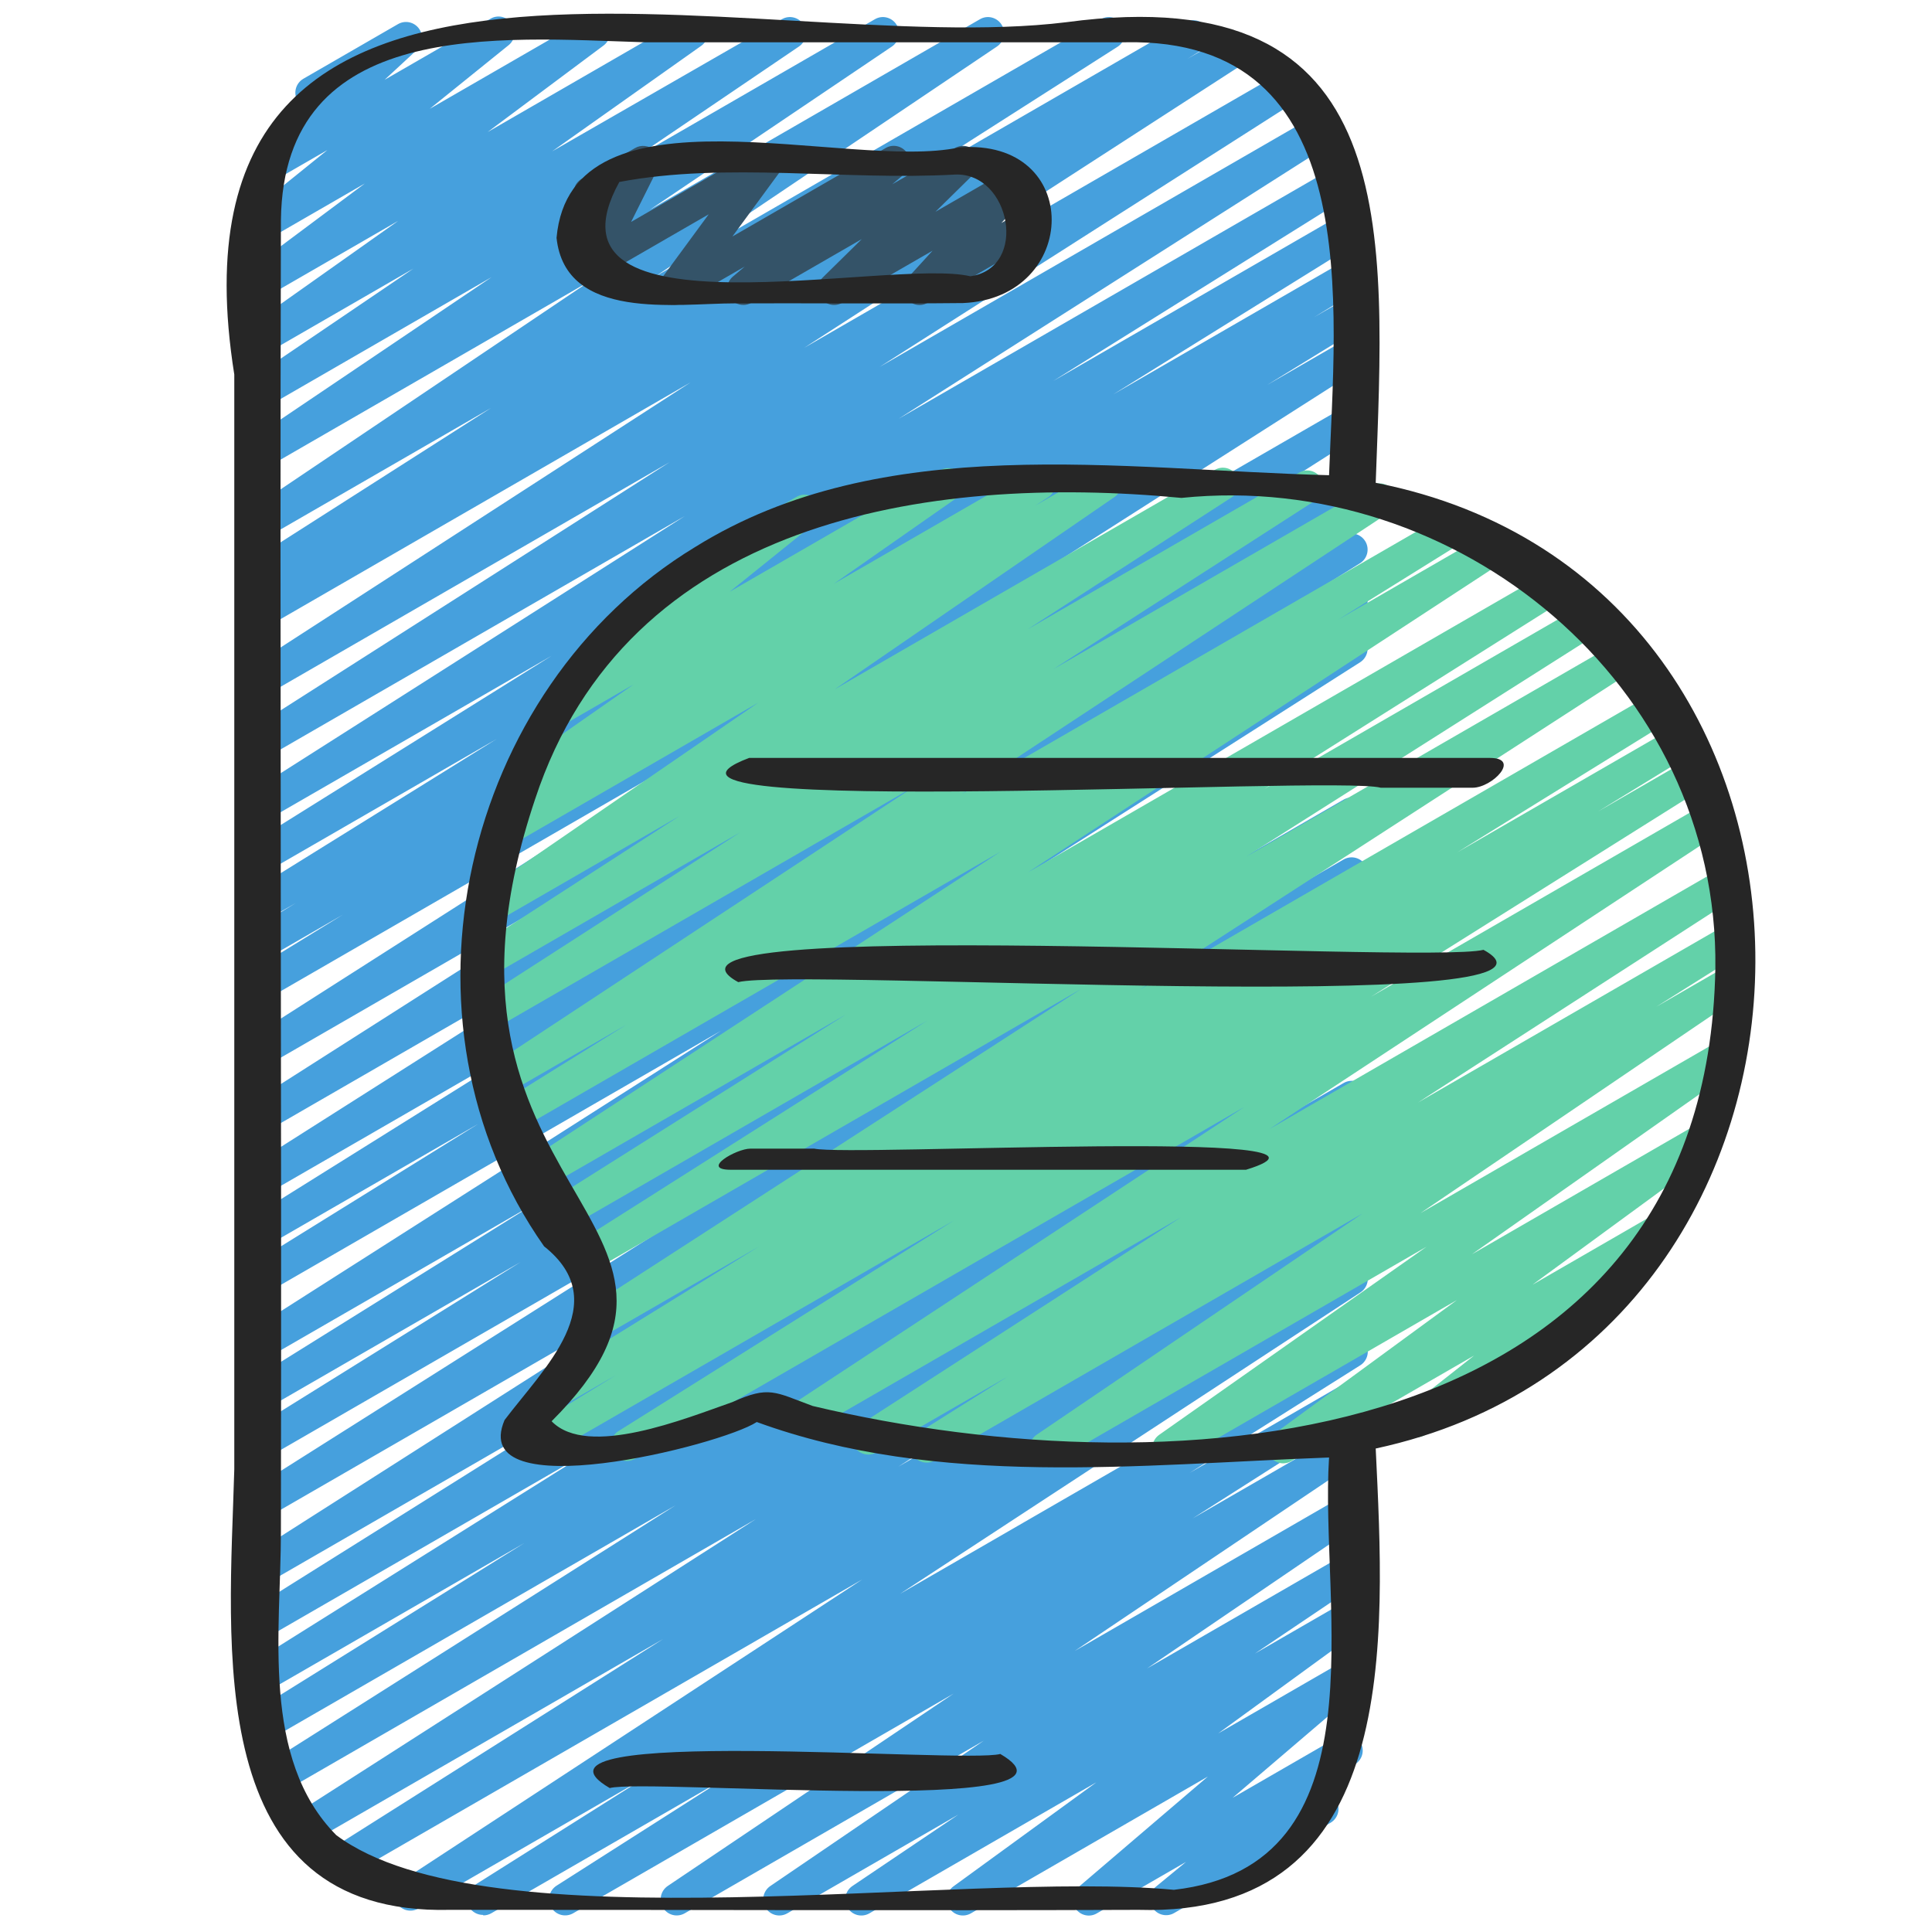
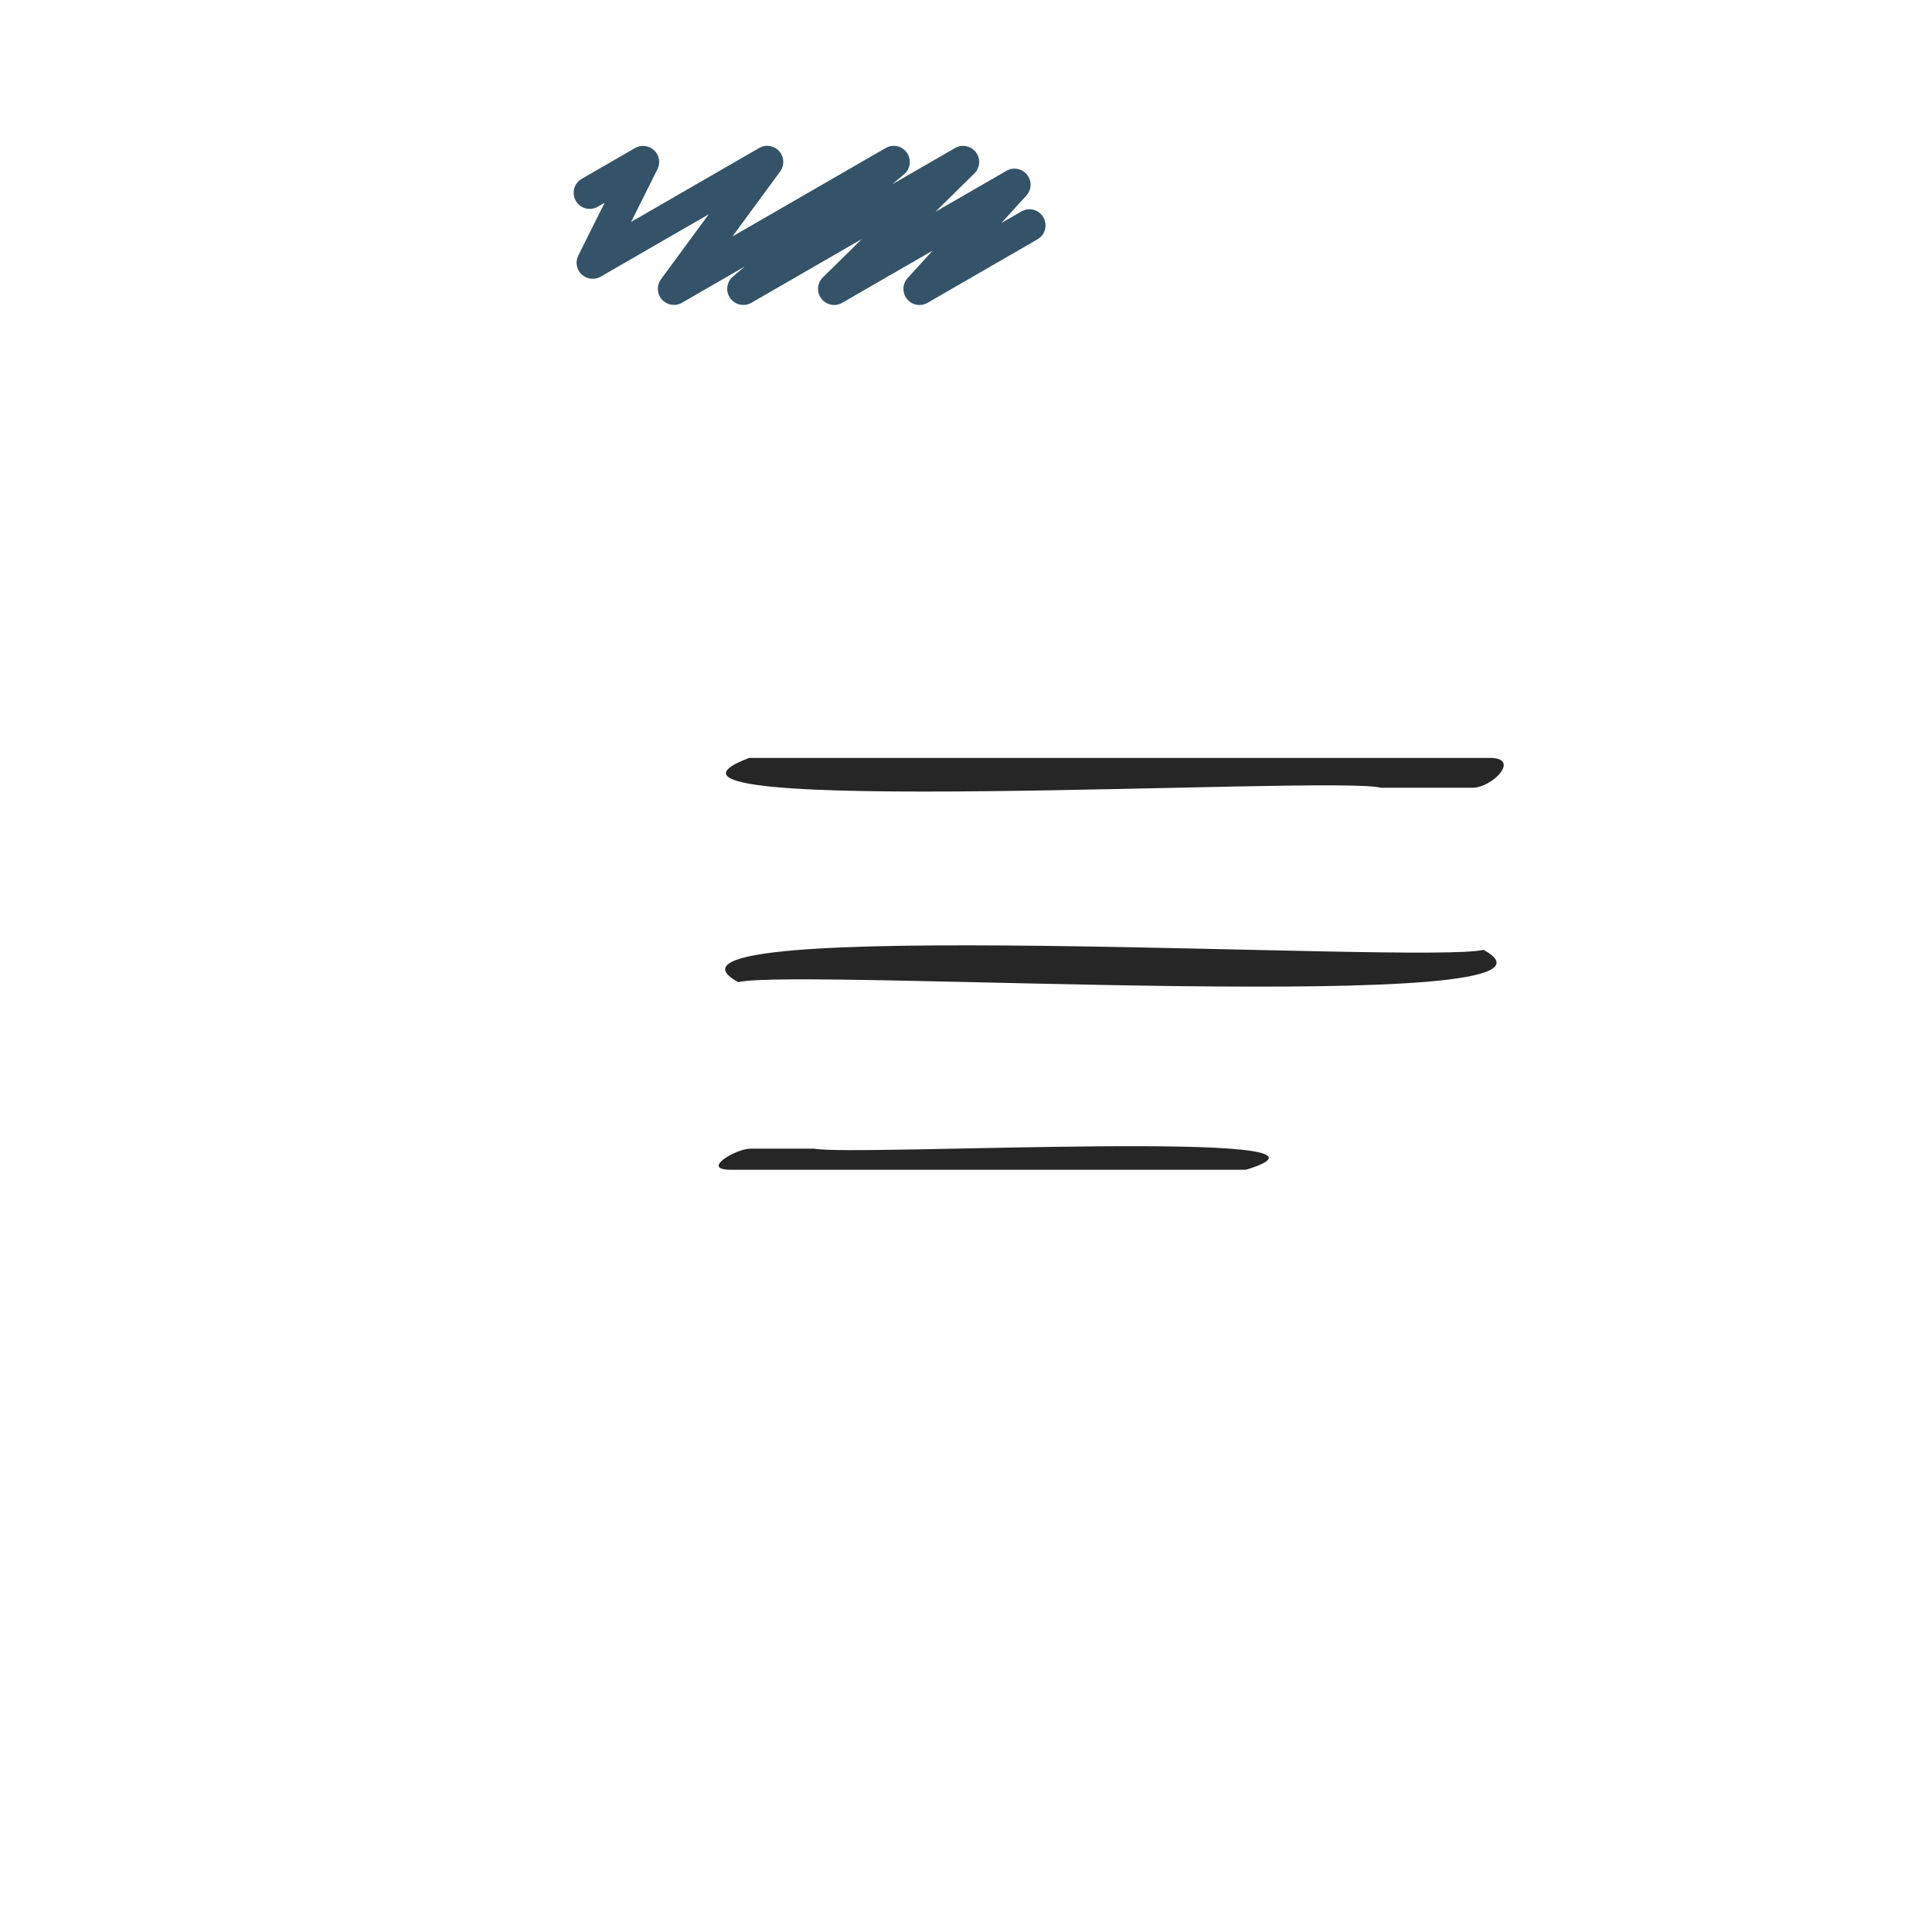
<svg xmlns="http://www.w3.org/2000/svg" id="Icons" viewBox="0 0 60 60">
-   <path d="m15.001 59.47c-.169 0-.335-.086-.429-.241-.141-.233-.069-.536.162-.682l5.282-3.331-7.02 4.053c-.235.137-.534.061-.676-.171-.142-.23-.075-.532.152-.68l14.306-9.366-15.996 9.234c-.236.137-.538.059-.678-.174-.141-.233-.069-.536.161-.682l10.332-6.53-10.957 6.326c-.234.138-.536.06-.677-.173-.141-.231-.071-.534.158-.681l14.355-9.197-14.75 8.516c-.236.138-.538.059-.678-.174-.141-.232-.07-.536.16-.682l12.771-8.085-12.666 7.312c-.236.138-.538.059-.679-.176-.141-.233-.067-.537.165-.682l8.478-5.279-7.998 4.617c-.236.137-.538.058-.678-.175-.141-.233-.068-.537.163-.682l10.616-6.654-10.1 5.831c-.236.138-.538.058-.678-.175-.141-.233-.068-.537.163-.682l10.656-6.681-10.141 5.854c-.236.137-.537.058-.677-.173-.141-.232-.071-.535.159-.682l14.711-9.376-14.192 8.193c-.236.137-.538.059-.678-.174-.141-.233-.069-.536.161-.682l12.849-8.121-12.332 7.119c-.236.137-.539.058-.679-.176-.141-.233-.067-.537.165-.682l8.402-5.23-7.888 4.554c-.236.137-.539.058-.679-.176-.141-.233-.067-.537.164-.681l8.85-5.517-8.335 4.812c-.236.137-.537.059-.677-.173-.141-.232-.071-.535.159-.682l14.627-9.319-14.109 8.146c-.237.137-.539.058-.679-.176s-.066-.538.166-.682l7.085-4.396-6.572 3.794c-.236.137-.539.058-.679-.175-.14-.234-.067-.537.164-.682l9.669-6.043-9.154 5.285c-.236.136-.538.059-.678-.174-.141-.232-.07-.535.16-.681l13.853-8.795-13.335 7.699c-.236.138-.537.059-.677-.173-.141-.232-.071-.535.159-.682l14.655-9.338-14.137 8.161c-.234.138-.536.06-.677-.173-.141-.232-.071-.535.158-.682l14.966-9.551-14.447 8.341c-.237.138-.54.059-.68-.177-.14-.235-.065-.539.168-.682l2.884-1.772-2.373 1.369c-.237.137-.541.058-.68-.177-.14-.235-.065-.539.168-.683l1.424-.872-.913.526c-.236.137-.539.058-.679-.176-.141-.234-.067-.537.165-.682l7.666-4.763-7.152 4.129c-.236.137-.539.058-.679-.175-.14-.234-.067-.537.164-.682l9.368-5.852-8.853 5.11c-.236.137-.537.059-.678-.174-.141-.232-.07-.535.159-.681l13.508-8.594-12.99 7.499c-.234.138-.536.06-.677-.173-.141-.232-.071-.535.158-.682l13.037-8.317-12.518 7.227c-.235.136-.536.061-.677-.172-.141-.231-.072-.533.155-.681l13.69-8.852-13.168 7.603c-.237.138-.54.059-.679-.176-.14-.235-.066-.539.167-.683l.477-.294c-.23.107-.508.027-.642-.192-.141-.232-.071-.535.158-.682l7.493-4.783-6.974 4.026c-.234.135-.532.06-.674-.168-.143-.229-.079-.529.145-.68l10.602-7.135-10.072 5.814c-.234.135-.532.06-.674-.168-.143-.229-.079-.528.144-.679l7.519-5.072-6.989 4.035c-.234.135-.531.061-.674-.167-.143-.229-.08-.528.143-.68l5.093-3.455-4.562 2.634c-.231.136-.527.062-.671-.163s-.086-.523.132-.678l4.627-3.274-4.088 2.359c-.229.134-.521.062-.667-.157-.146-.222-.094-.518.119-.676l3.6-2.687-3.051 1.761c-.227.132-.515.064-.662-.149-.148-.216-.105-.509.098-.672l2.451-1.978-1.597.921c-.221.13-.501.068-.652-.136-.151-.205-.124-.491.063-.664l1.542-1.426c-.115-.036-.217-.114-.283-.227-.138-.239-.056-.545.183-.683l2.936-1.695c.222-.129.502-.068.652.136.151.205.124.491-.063.664l-1.004.929 3.288-1.897c.226-.134.515-.066.662.149.148.216.105.509-.098.672l-2.45 1.977 4.848-2.798c.229-.133.522-.062.667.157.146.222.094.518-.119.676l-3.598 2.686 6.095-3.519c.231-.135.527-.062.671.163s.086.523-.132.678l-4.629 3.276 7.132-4.101c.233-.137.53-.062.674.167.143.229.08.528-.143.68l-5.091 3.453 7.448-4.3c.233-.137.531-.061.674.168s.079.528-.144.679l-7.517 5.07 10.25-5.917c.232-.137.531-.061.674.168s.079.529-.145.68l-10.604 7.137 13.831-7.985c.236-.137.535-.059.678.173.141.232.07.535-.159.682l-7.486 4.778 9.586-5.535c.236-.138.538-.059.68.176.14.235.065.539-.167.683l-.447.275 1.269-.731c.235-.136.534-.061.677.172.142.231.072.533-.155.681l-13.688 8.85 14.86-8.579c.238-.136.535-.059.678.173.141.232.07.535-.159.682l-13.038 8.318 13.582-7.841c.237-.136.537-.059.678.174s.07.535-.159.681l-13.511 8.596 13.634-7.871c.237-.139.537-.059.679.175.141.234.067.537-.164.682l-9.35 5.841 9.016-5.205c.236-.139.537-.06.679.176.141.234.067.537-.165.682l-7.665 4.763 7.151-4.129c.236-.139.538-.06.68.177.14.235.064.539-.168.683l-1.425.872.913-.526c.236-.138.538-.06.68.177.14.235.065.539-.168.682l-2.884 1.772 2.372-1.369c.237-.136.536-.059.678.173.141.232.07.535-.159.682l-14.975 9.557 14.456-8.346c.237-.137.537-.059.678.173s.07.535-.159.682l-14.646 9.332 14.127-8.156c.237-.136.537-.059.678.174s.07.535-.16.681l-13.853 8.795 13.335-7.699c.236-.139.537-.059.679.175.141.234.067.537-.164.682l-9.685 6.052 9.17-5.293c.236-.139.537-.06.679.176.141.234.066.538-.165.682l-7.085 4.396 6.571-3.794c.237-.136.537-.059.678.173s.07.535-.159.682l-14.627 9.319 14.109-8.146c.236-.138.537-.059.679.176.141.233.067.537-.164.682l-8.834 5.506 8.319-4.803c.236-.139.537-.06.679.176.141.233.067.537-.164.682l-8.402 5.23 7.888-4.554c.237-.136.537-.059.678.174s.069.536-.16.682l-12.849 8.121 12.332-7.119c.237-.137.537-.059.678.173s.07.535-.159.682l-14.71 9.376 14.192-8.193c.237-.137.538-.059.679.175s.067.537-.163.682l-10.67 6.689 10.154-5.862c.237-.137.538-.059.679.175s.067.537-.163.682l-10.616 6.654 10.101-5.831c.236-.139.537-.06.679.176.141.233.067.537-.164.682l-8.459 5.267 7.944-4.586c.237-.137.537-.06.678.174.141.232.069.536-.16.682l-12.779 8.09 12.261-7.079c.237-.137.536-.059.677.173.142.231.071.534-.157.681l-14.349 9.193 13.83-7.984c.237-.136.537-.059.678.174s.069.536-.16.682l-10.338 6.533 9.82-5.669c.236-.136.534-.06.676.171s.074.532-.152.68l-14.302 9.364 13.778-7.955c.237-.136.537-.06.678.174s.069.536-.161.682l-5.299 3.342 4.782-2.761c.237-.137.537-.059.678.173s.07.535-.159.682l-5.206 3.318 4.688-2.706c.233-.137.53-.062.674.168.143.229.079.529-.145.68l-8.88 5.975 8.351-4.821c.234-.135.53-.062.674.167.143.228.08.527-.143.679l-6.635 4.518 6.104-3.523c.233-.137.53-.061.674.168.143.229.079.528-.145.68l-3.286 2.214 2.757-1.591c.228-.136.523-.062.669.16s.09.521-.125.677l-4.44 3.233 3.896-2.249c.224-.13.51-.067.658.145.149.211.113.501-.084.668l-4.022 3.436 3.29-1.899c.225-.132.513-.065.661.147.148.214.107.506-.094.671l-1.127.928c.191-.02.389.068.49.247.139.239.057.545-.183.683l-4.852 2.801c-.225.132-.513.065-.661-.147-.148-.214-.107-.506.094-.671l.934-.769-2.769 1.598c-.223.132-.509.068-.658-.145-.149-.211-.113-.501.084-.668l4.022-3.436-7.358 4.248c-.231.134-.525.062-.669-.16-.145-.223-.09-.521.125-.677l4.438-3.231-7.047 4.068c-.234.136-.533.061-.674-.168-.143-.229-.079-.528.145-.68l3.291-2.218-5.31 3.065c-.233.136-.53.062-.673-.167-.143-.228-.081-.527.142-.679l6.632-4.516-9.287 5.361c-.234.136-.532.061-.674-.168s-.078-.529.145-.68l8.878-5.974-11.814 6.821c-.237.137-.537.059-.677-.173-.141-.232-.071-.535.159-.682l5.217-3.325-7.241 4.18c-.079.046-.165.067-.25.067z" fill="#46a0dd" />
  <path d="m23.085 9.47c-.158 0-.313-.075-.41-.213-.149-.212-.111-.502.087-.669l.368-.311-1.95 1.125c-.205.12-.465.076-.623-.099-.158-.177-.17-.439-.03-.63l1.483-2.018-3.354 1.936c-.191.11-.432.081-.593-.068-.161-.151-.203-.391-.104-.588l.819-1.638-.213.123c-.239.139-.544.056-.683-.183-.138-.239-.056-.545.183-.683l1.656-.956c.191-.11.432-.083.593.068s.203.391.104.588l-.819 1.638 3.977-2.296c.204-.121.465-.077.623.099.158.177.17.439.03.63l-1.483 2.019 4.759-2.747c.225-.132.511-.066.659.146.149.212.111.502-.087.669l-.368.311 1.95-1.125c.218-.128.495-.069.648.13.152.2.132.482-.047.659l-1.209 1.19 2.204-1.272c.211-.124.484-.074.64.119.154.192.146.469-.021.65l-.775.851.621-.358c.239-.14.545-.057.683.183.139.239.057.545-.183.683l-3.413 1.971c-.213.126-.485.074-.64-.119-.154-.192-.146-.468.02-.65l.776-.851-2.808 1.62c-.219.127-.496.069-.648-.13-.152-.2-.132-.482.047-.659l1.21-1.19-3.43 1.979c-.079.046-.165.067-.25.067z" fill="#345368" />
-   <path d="m32.476 45.47c-.166 0-.329-.083-.424-.234-.143-.228-.08-.528.143-.68l10.119-6.869-13.283 7.669c-.236.137-.538.06-.678-.175-.141-.233-.069-.536.162-.681l2.783-1.751-4.082 2.356c-.235.137-.536.06-.677-.172s-.072-.533.155-.681l9.977-6.445-11.594 6.693c-.234.137-.534.06-.675-.17-.142-.23-.076-.532.15-.681l14.091-9.271-18.924 10.926c-.236.137-.538.06-.678-.175-.141-.233-.068-.536.162-.682l10.424-6.545-12.822 7.402c-.238.138-.541.059-.68-.177-.14-.235-.065-.539.168-.683l2.855-1.748-1.713.988c-.237.138-.539.059-.679-.176-.14-.234-.066-.538.166-.682l6.649-4.115-4.835 2.791c-.235.136-.536.061-.677-.172-.141-.231-.073-.533.155-.681l15.359-9.934-15.231 8.794c-.236.136-.537.059-.678-.174s-.07-.535.16-.681l10.967-6.954-11.322 6.536c-.236.137-.538.059-.678-.174-.141-.233-.069-.536.162-.682l9.311-5.869-9.476 5.47c-.235.137-.535.06-.676-.171-.142-.23-.074-.532.152-.681l14.81-9.681-15.041 8.683c-.236.137-.539.058-.679-.176-.141-.233-.067-.537.165-.682l3.932-2.448-3.743 2.161c-.234.136-.534.06-.675-.17-.142-.23-.076-.531.15-.681l13.251-8.732-13.072 7.547c-.233.139-.535.06-.677-.172s-.072-.534.156-.681l8.156-5.253-7.715 4.454c-.236.136-.535.06-.677-.172-.141-.231-.073-.533.155-.681l6.34-4.101-5.711 3.297c-.233.137-.53.062-.673-.166-.143-.227-.082-.526.14-.679l8.696-5.976-7.682 4.435c-.235.137-.536.061-.676-.172-.142-.23-.073-.533.154-.681l.873-.565c-.196.031-.4-.048-.512-.224-.144-.226-.084-.525.135-.679l3.832-2.678-2.118 1.223c-.228.132-.515.064-.663-.15s-.104-.508.099-.672l3.236-2.605c-.14-.024-.269-.109-.346-.242-.138-.239-.056-.545.183-.683l4.67-2.696c.226-.134.515-.065.663.15.147.215.104.508-.099.672l-2.641 2.126 6.536-3.773c.232-.135.528-.062.672.164s.084.525-.135.679l-3.839 2.683 6.134-3.541c.234-.137.534-.061.677.172.142.23.072.533-.154.681l-.399.258 1.925-1.11c.234-.134.53-.061.673.166.144.227.082.526-.14.679l-8.691 5.973 11.809-6.817c.234-.137.534-.061.677.172.142.231.072.533-.155.681l-6.339 4.1 8.434-4.868c.235-.137.535-.061.677.172s.072.534-.156.681l-8.153 5.251 9.877-5.702c.233-.138.532-.061.676.17.142.23.075.531-.15.681l-13.252 8.732 15.12-8.729c.236-.139.538-.06.679.176.141.233.067.537-.164.682l-3.946 2.456 4.656-2.688c.234-.136.535-.06.676.171.142.23.074.532-.152.681l-14.811 9.681 16.108-9.299c.236-.137.537-.06.678.174s.069.536-.161.682l-9.292 5.858 9.906-5.72c.236-.136.537-.059.678.174s.069.535-.16.681l-10.974 6.959 11.529-6.656c.236-.137.534-.061.677.172.142.231.072.533-.155.681l-15.361 9.935 15.981-9.227c.237-.138.539-.059.679.176.141.234.066.538-.166.682l-6.634 4.106 6.742-3.893c.237-.139.539-.06.68.177.14.235.064.539-.169.683l-2.88 1.764 2.843-1.641c.236-.136.538-.06.679.175.141.233.068.536-.163.682l-10.409 6.536 10.414-6.013c.235-.136.533-.059.676.17.142.23.075.532-.151.681l-14.097 9.274 14.067-8.121c.235-.137.535-.061.677.172.142.231.072.533-.155.681l-9.973 6.442 9.656-5.574c.237-.136.537-.06.678.175.142.233.069.536-.161.681l-2.772 1.744 2.273-1.312c.235-.135.531-.062.674.167.143.228.08.528-.143.68l-10.126 6.873 9.357-5.401c.23-.135.527-.062.672.163.144.226.085.524-.134.679l-8.299 5.838 7.03-4.059c.229-.134.523-.063.669.159.145.223.091.52-.124.677l-5.692 4.167 3.689-2.13c.225-.133.516-.066.664.152.146.217.102.511-.104.673l-3.002 2.367c.111.037.21.113.273.224.139.239.057.545-.183.683l-4.67 2.696c-.226.132-.517.065-.664-.152-.146-.217-.102-.511.104-.673l2.077-1.638-5.679 3.278c-.227.134-.523.064-.669-.159-.145-.223-.091-.52.124-.677l5.691-4.166-8.708 5.027c-.229.135-.526.062-.672-.163-.144-.226-.085-.524.134-.679l8.304-5.842-11.577 6.684c-.079.046-.165.067-.25.067z" fill="#63d1a9" />
  <g fill="#262626">
-     <path d="m7.276 11.631v33.997c-.15 5.432-1.035 13.872 6.692 13.684 7.129-.006 14.258.027 21.387 0 8.203.245 7.648-8.449 7.369-14.327 15.611-3.363 15.831-26.895 0-29.991.28-7.773.917-15.72-9.604-14.305-9.669 1.198-28.403-5.142-25.844 10.942zm45.996 18.443c-.273 15.024-16.625 16.303-28.033 13.59-1.178-.433-1.35-.637-2.491-.122-1.452.507-4.498 1.752-5.617.596 6.339-6.333-4.658-6.969-.511-19.325 2.85-8.635 12.13-10.108 20.072-9.35 8.576-.881 16.694 5.796 16.58 14.612zm-44.548-23.239c.081-6.298 6.774-5.66 11.307-5.522h14.905c7.504-.159 6.527 8.213 6.339 13.445-6.489-.165-13.864-1.39-19.681 2.227-7.263 4.405-9.623 14.723-4.697 21.721 2.203 1.747-.027 3.803-1.228 5.396-1.172 2.757 6.708.795 7.833.06 5.629 2.056 11.886 1.318 17.773 1.102-.301 4.62 1.751 12.679-4.819 13.426-6.613-.623-21.337 1.808-26.015-1.7-2.349-2.375-1.717-6.362-1.717-9.423.025-13.576-.038-27.156 0-40.731z" />
-     <path d="m22.82 9.421c2.361-.008 4.725.015 7.084-.009 3.638-.151 3.753-5.137-.118-4.833-3.454.74-12.056-2.175-12.502 2.807.275 2.597 3.732 2.035 5.536 2.035zm-3.586-3.77c3.313-.627 6.995-.038 10.424-.23 1.725-.074 2.293 2.899.477 3.159-2.479-.589-13.653 2.067-10.901-2.929z" />
-     <path d="m18.936 55.53c1.136-.309 15.5.907 12.129-1.059-1.136.309-15.501-.907-12.129 1.059z" />
    <path d="m23.268 23.537c-5.073 1.915 18.162.535 19.614.927h2.85c.613 0 1.512-.926.536-.926-7.667 0-15.333 0-23 0z" />
    <path d="m46.071 29.498c-1.83.452-27.027-1.117-23.144 1.003 1.831-.452 27.027 1.118 23.144-1.003z" />
    <path d="m25.286 35.672h-1.982c-.439 0-1.57.656-.608.656h16c4.285-1.314-12.237-.406-13.409-.656z" />
  </g>
</svg>